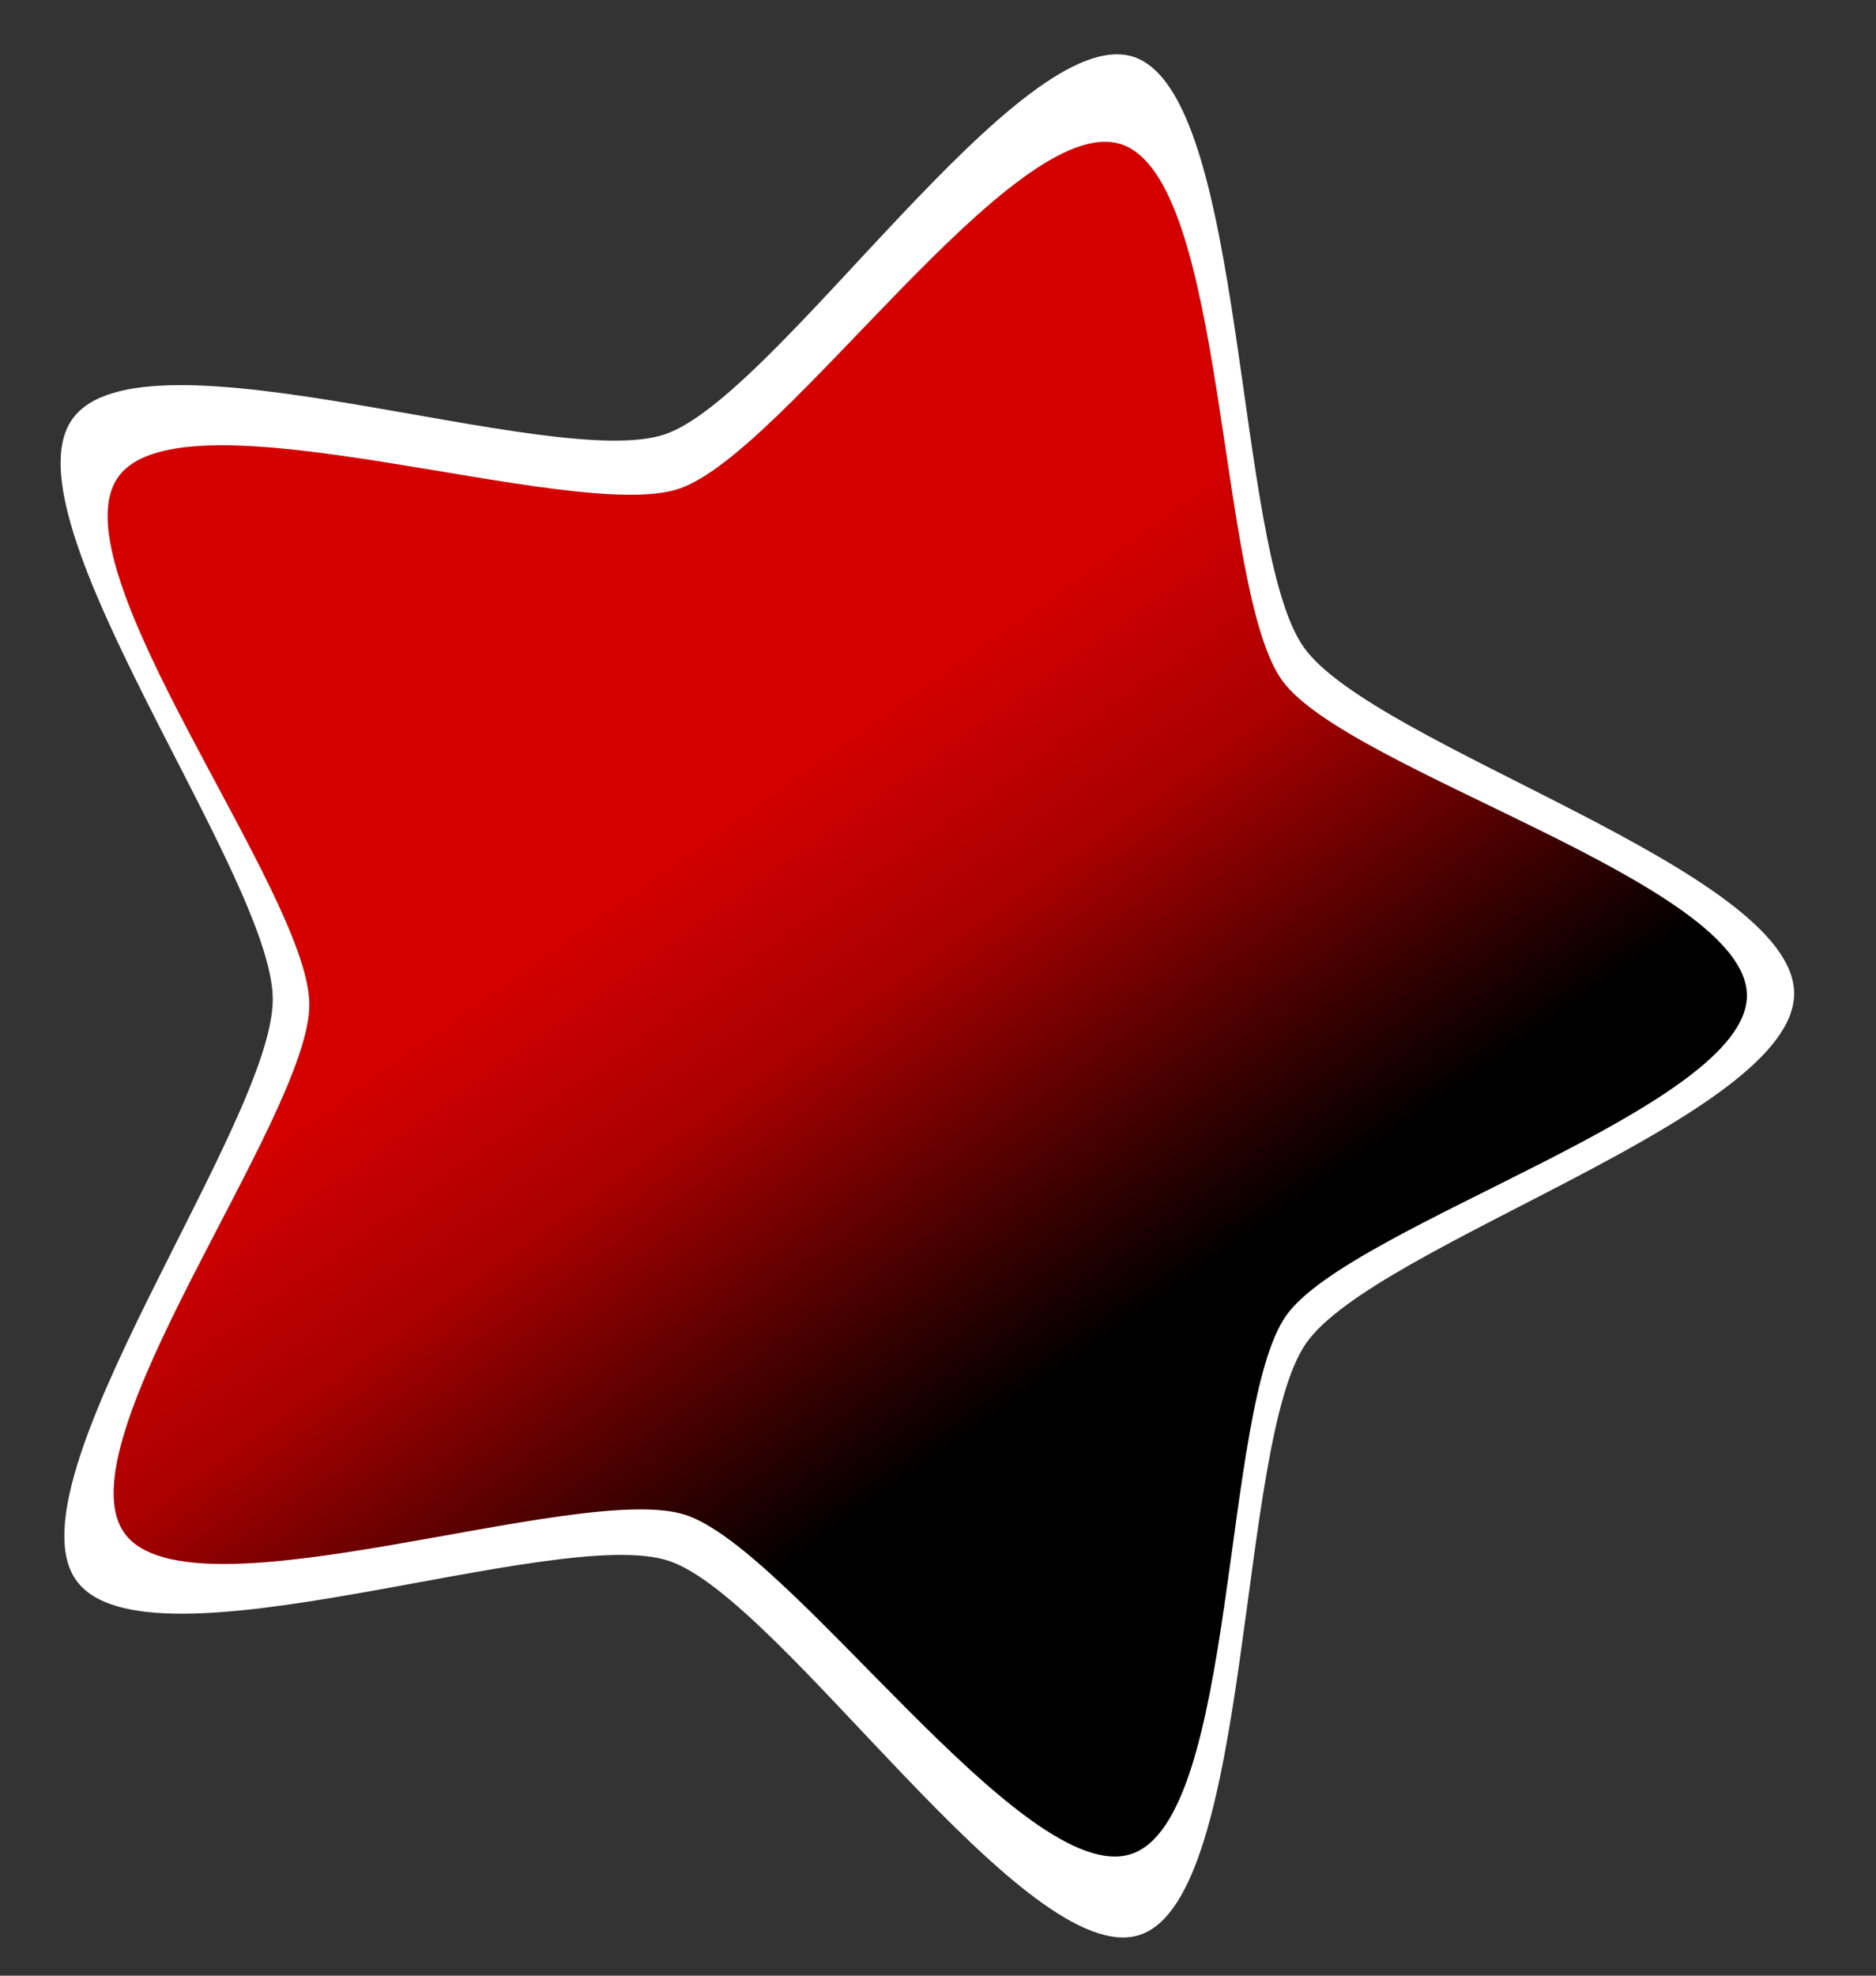
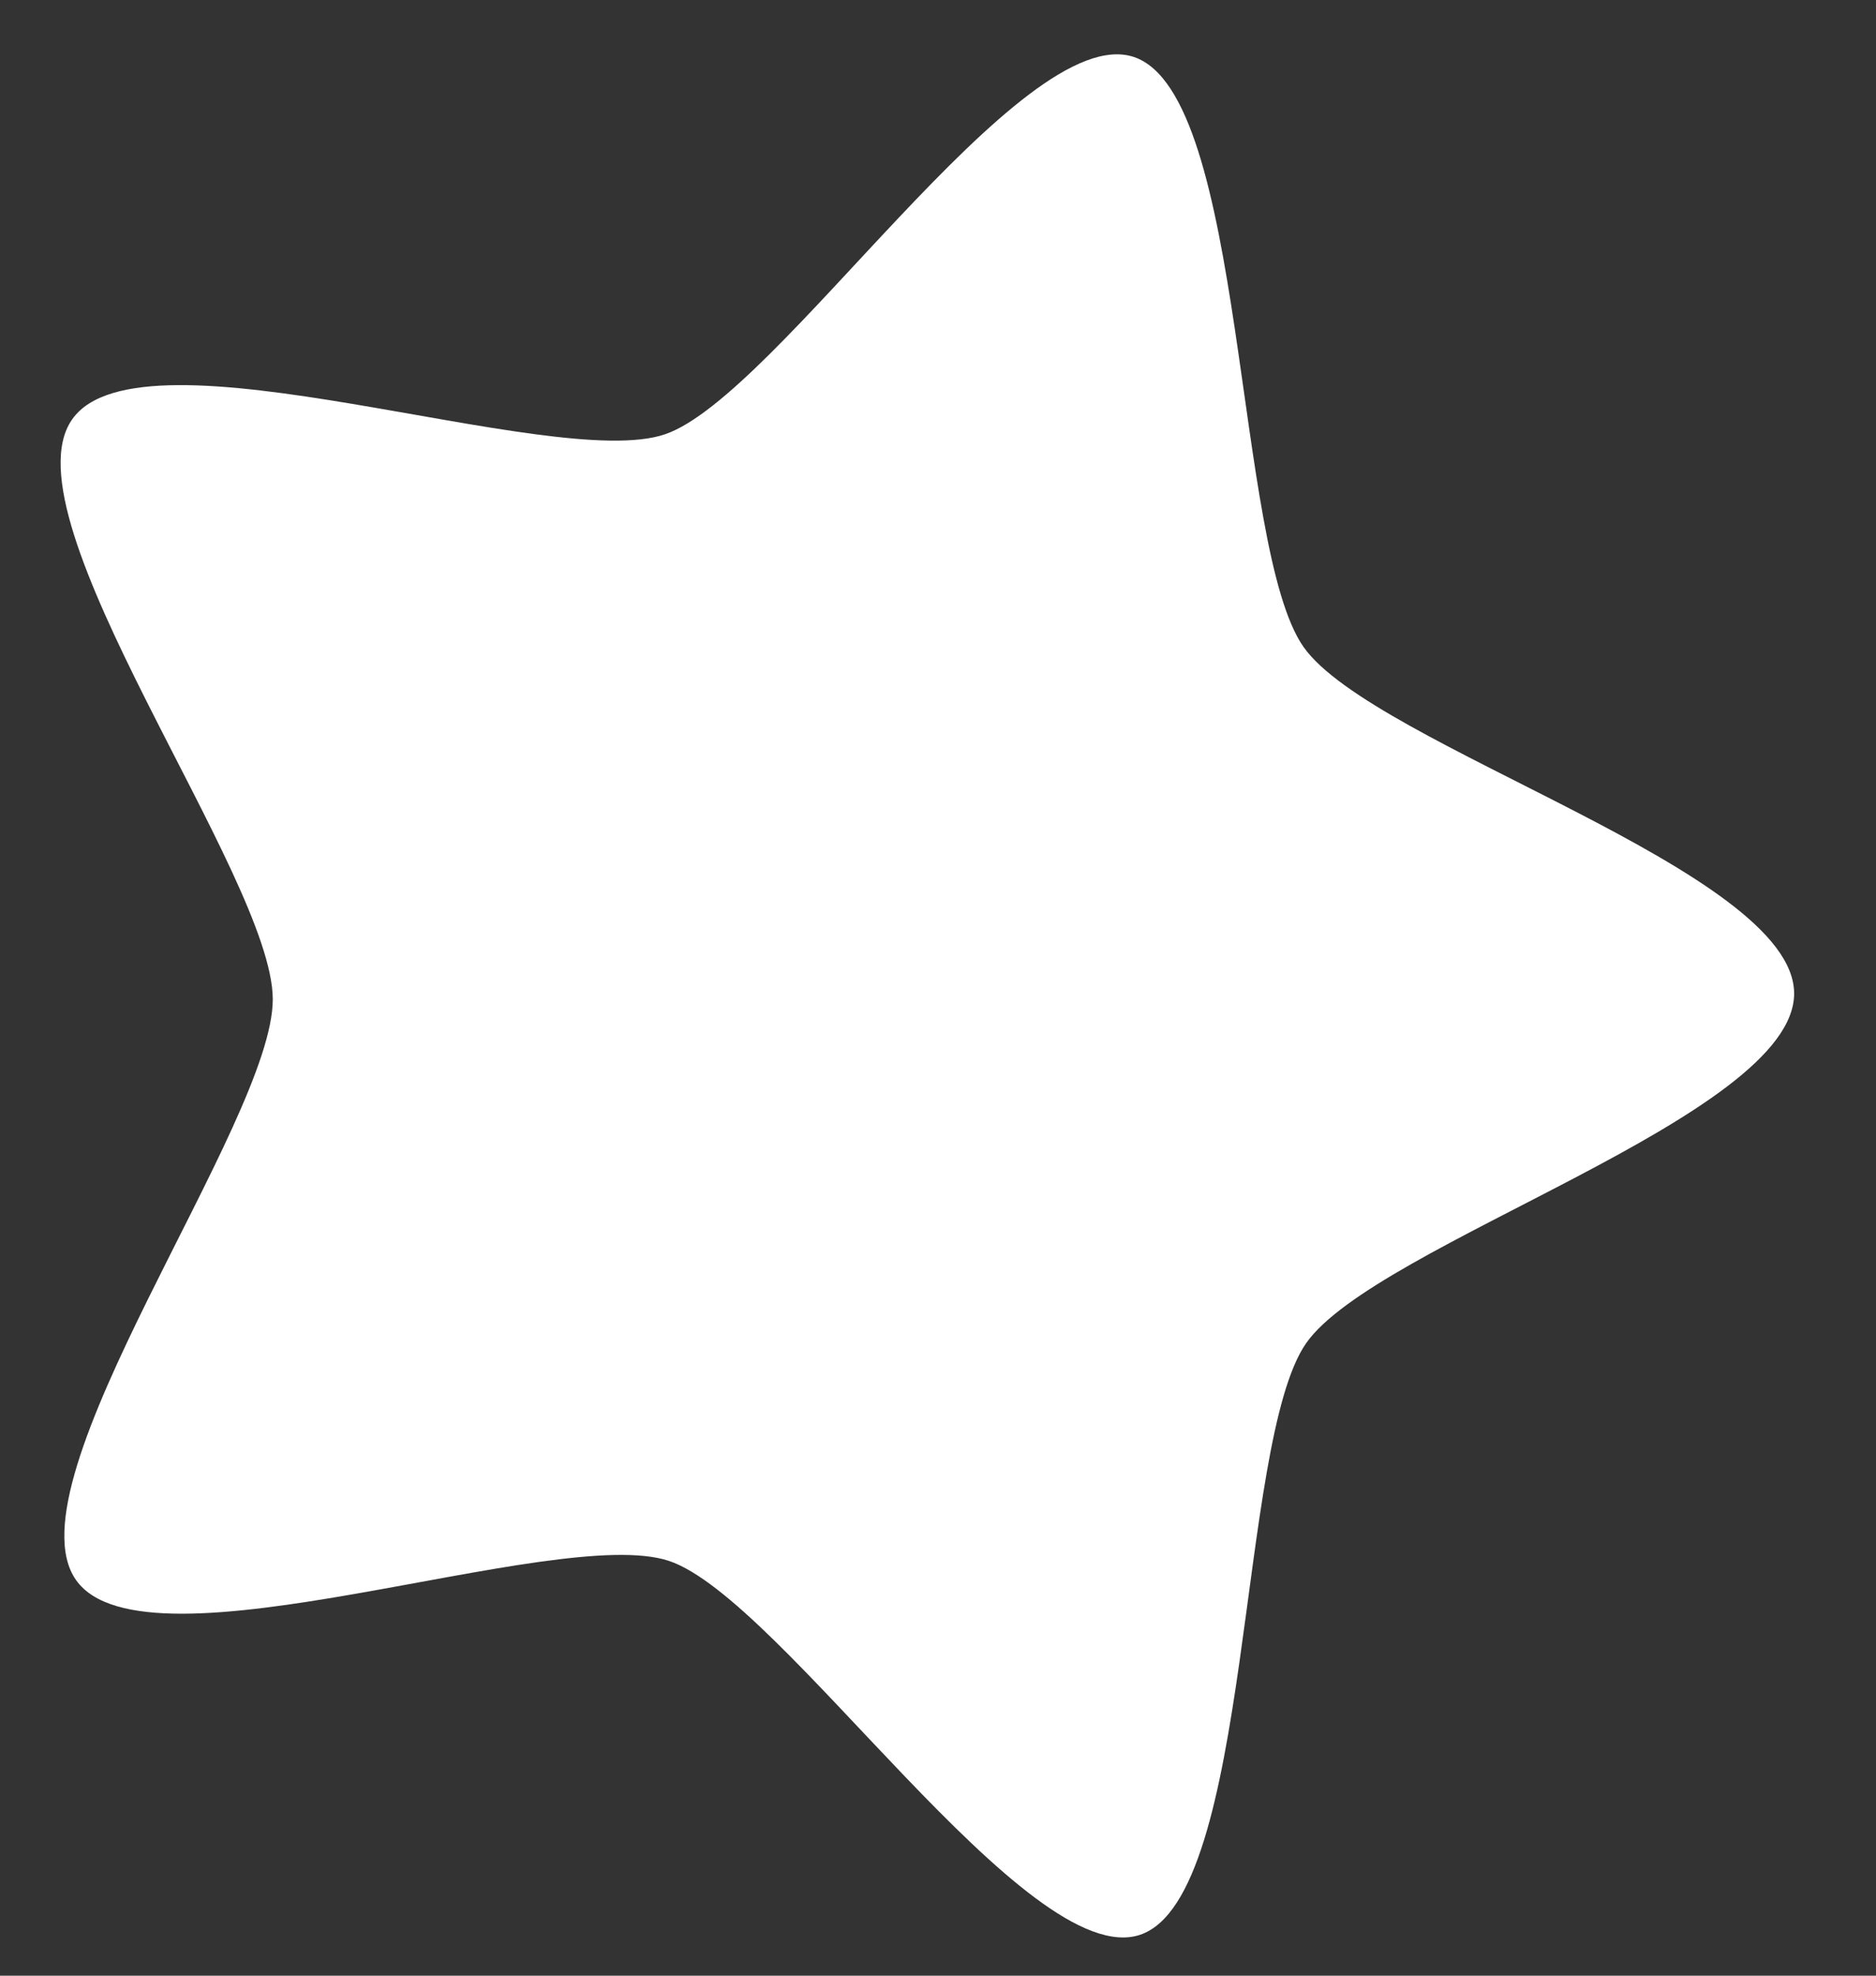
<svg xmlns="http://www.w3.org/2000/svg" xmlns:xlink="http://www.w3.org/1999/xlink" viewBox="13.1 .648 192.681 202.825">
  <rect x="13.1" y=".648" width="192.681" height="202.825" fill="#333333" stroke="none" />
  <defs>
    <linearGradient id="b" x1="84.05" y1="67.437" x2="111.861" y2="110.879" gradientUnits="userSpaceOnUse" xlink:href="#a" />
    <linearGradient id="a">
      <stop offset=".25" stop-color="#d40000" />
      <stop offset=".465" stop-color="#a00" />
      <stop offset=".85" />
    </linearGradient>
    <symbol id="c">
-       <path d="M111.083 106.88c-3.311 4.187-3.444 23.83-8.584 25.272-5.14 1.44-15.467-15.27-20.472-17.125-5.005-1.855-23.729 4.088-26.687-.355-2.96-4.443 9.742-19.428 9.96-24.761.218-5.334-11.22-21.304-7.91-25.491 3.312-4.187 21.488 3.262 26.628 1.82 5.14-1.44 16.794-17.254 21.8-15.399 5.004 1.856 3.537 21.445 6.496 25.888 2.958 4.442 21.6 10.64 21.382 15.973-.218 5.334-19.302 9.991-22.613 14.178z" transform="rotate(-2.689 -1828.926 2193.54) scale(2.157)" fill="url(#b)" fill-rule="evenodd" stroke-width=".265" />
-     </symbol>
+       </symbol>
  </defs>
  <path d="M130.226 199.262c-11.575 3.95-36.818-34.51-48.42-38.373-11.602-3.864-53.698 12.17-60.895 1.967-7.199-10.203 20.25-47 20.205-59.643-.043-12.646-27.746-49.236-20.619-59.493 7.127-10.256 49.333 5.462 60.907 1.51 11.575-3.95 36.55-42.598 48.152-38.733 11.603 3.864 10.24 50.375 17.437 60.577 7.198 10.203 50.335 22.907 50.38 35.552.043 12.645-43.005 25.673-50.131 35.929-7.128 10.256-5.442 56.756-17.017 60.706z" fill="#fff" fill-rule="evenodd" />
  <use xlink:href="#c" fill="#f9f9f9" />
</svg>